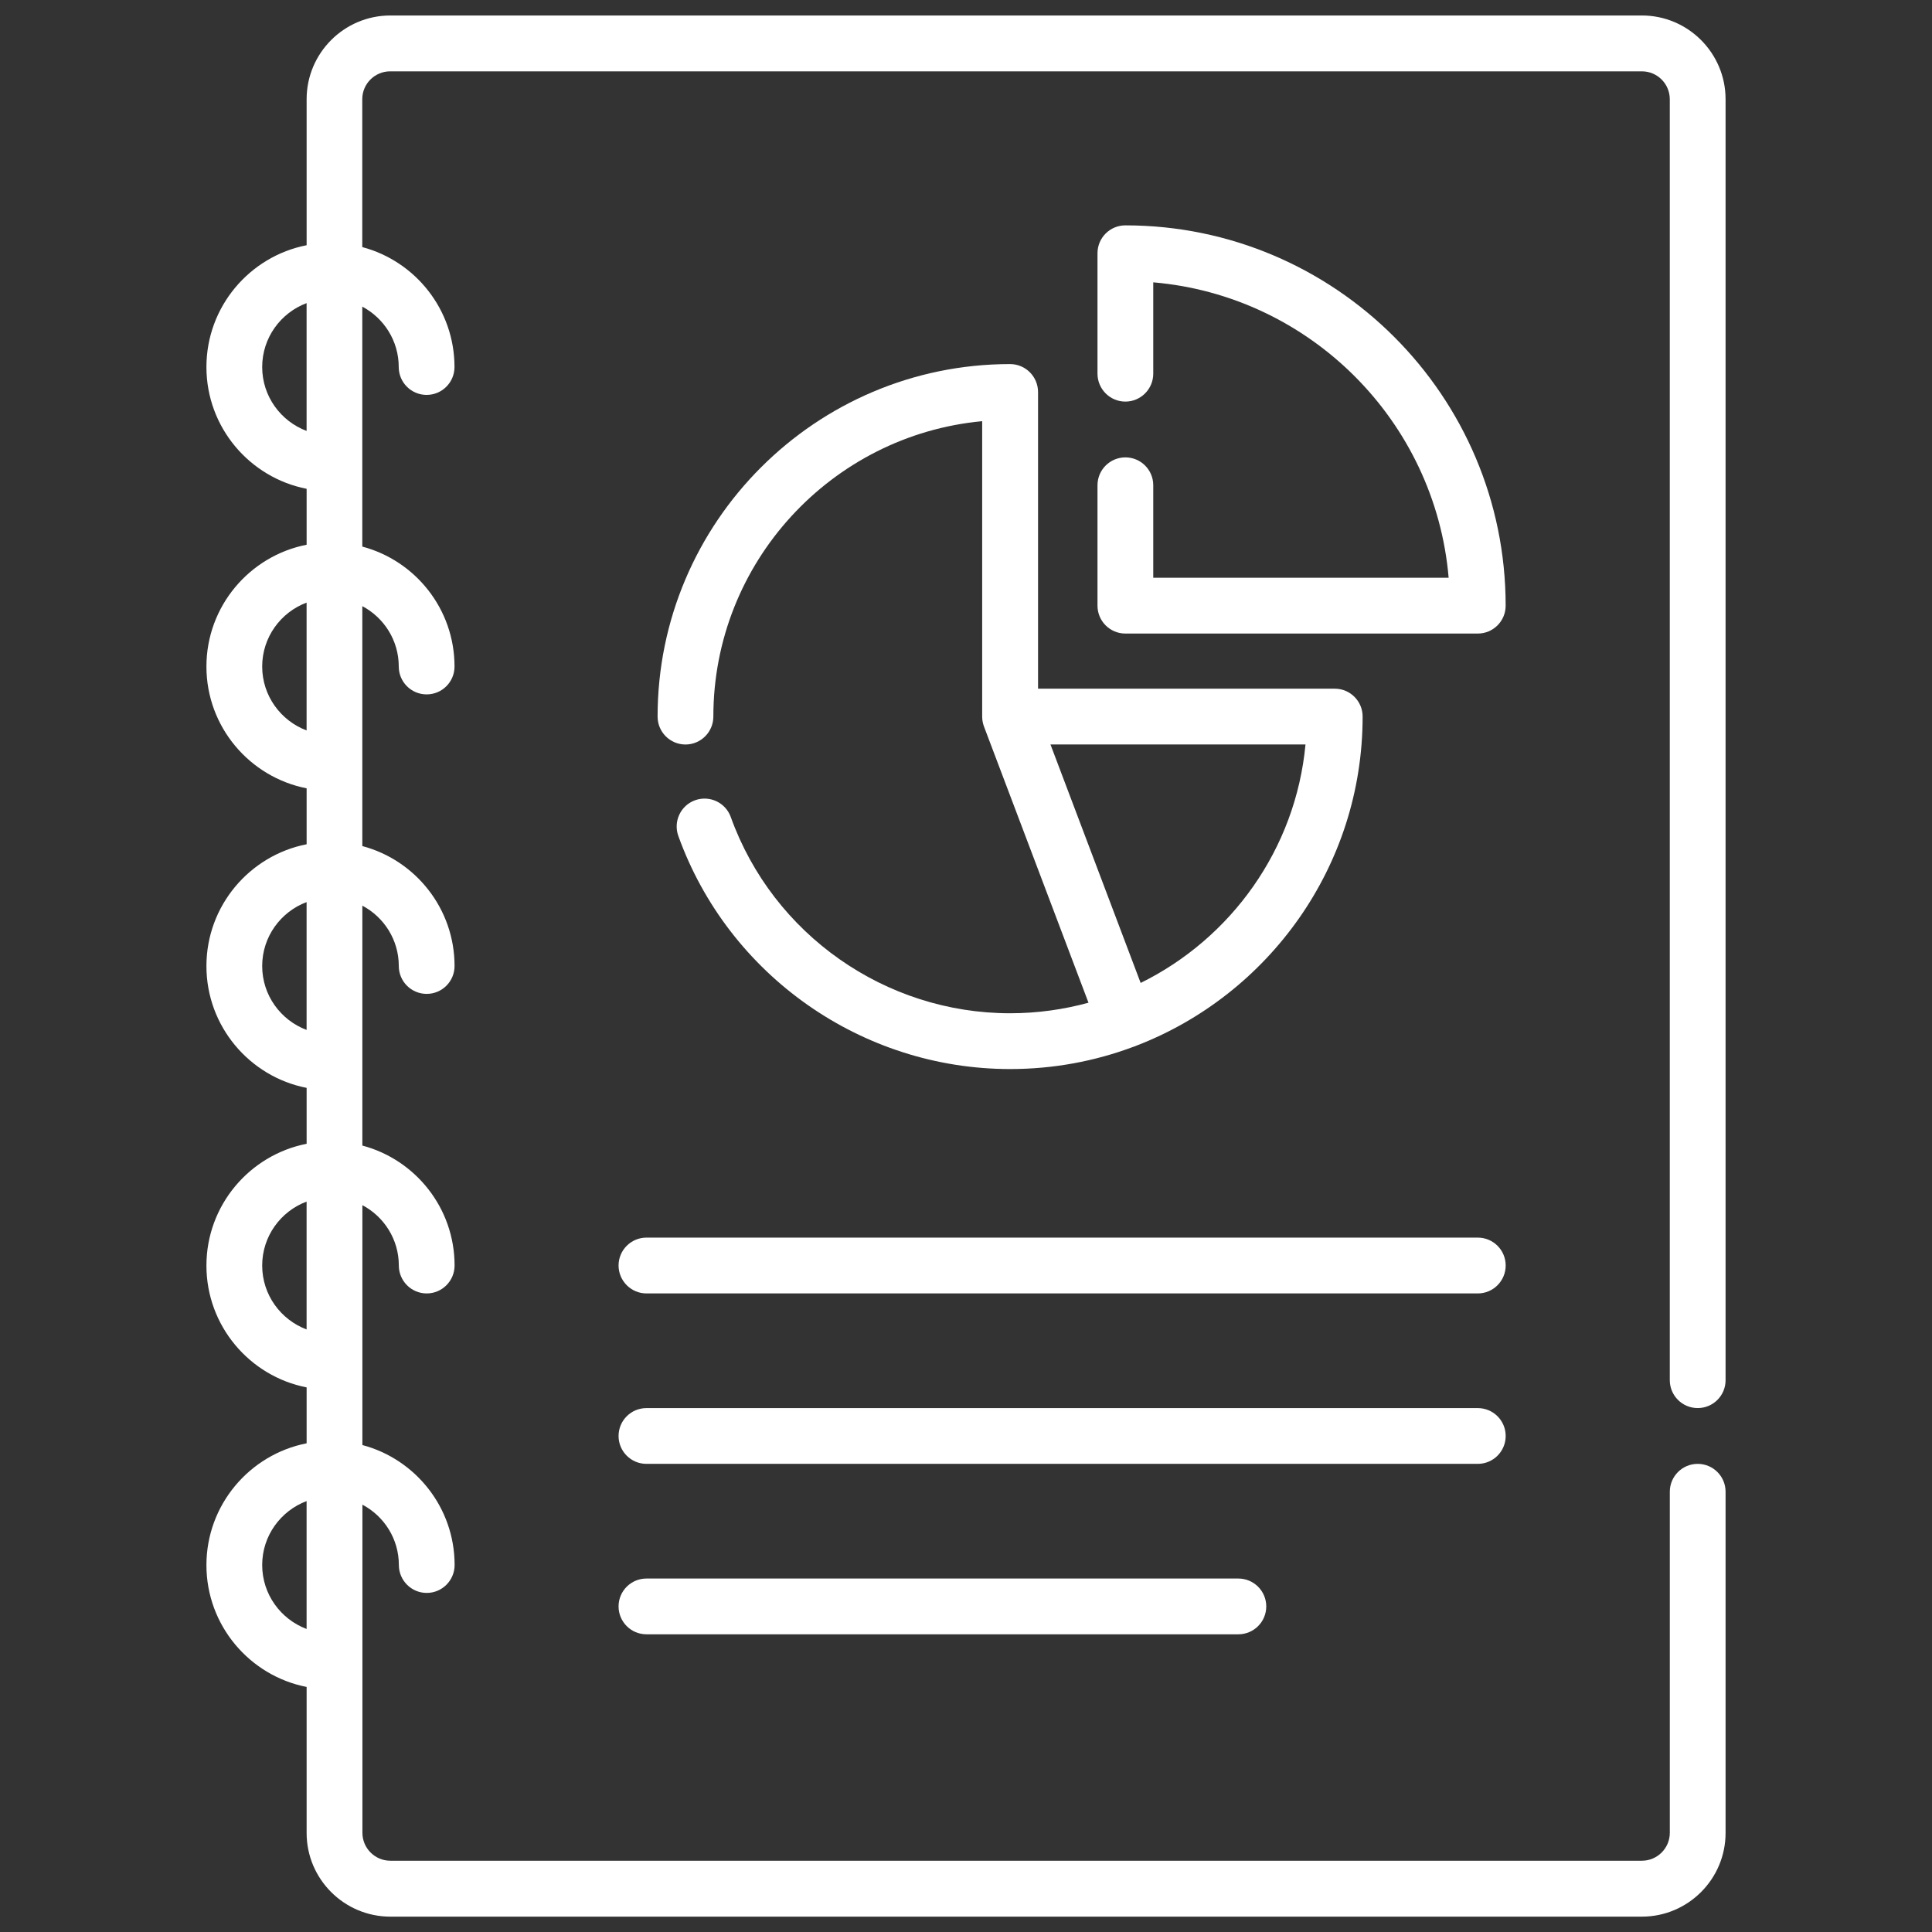
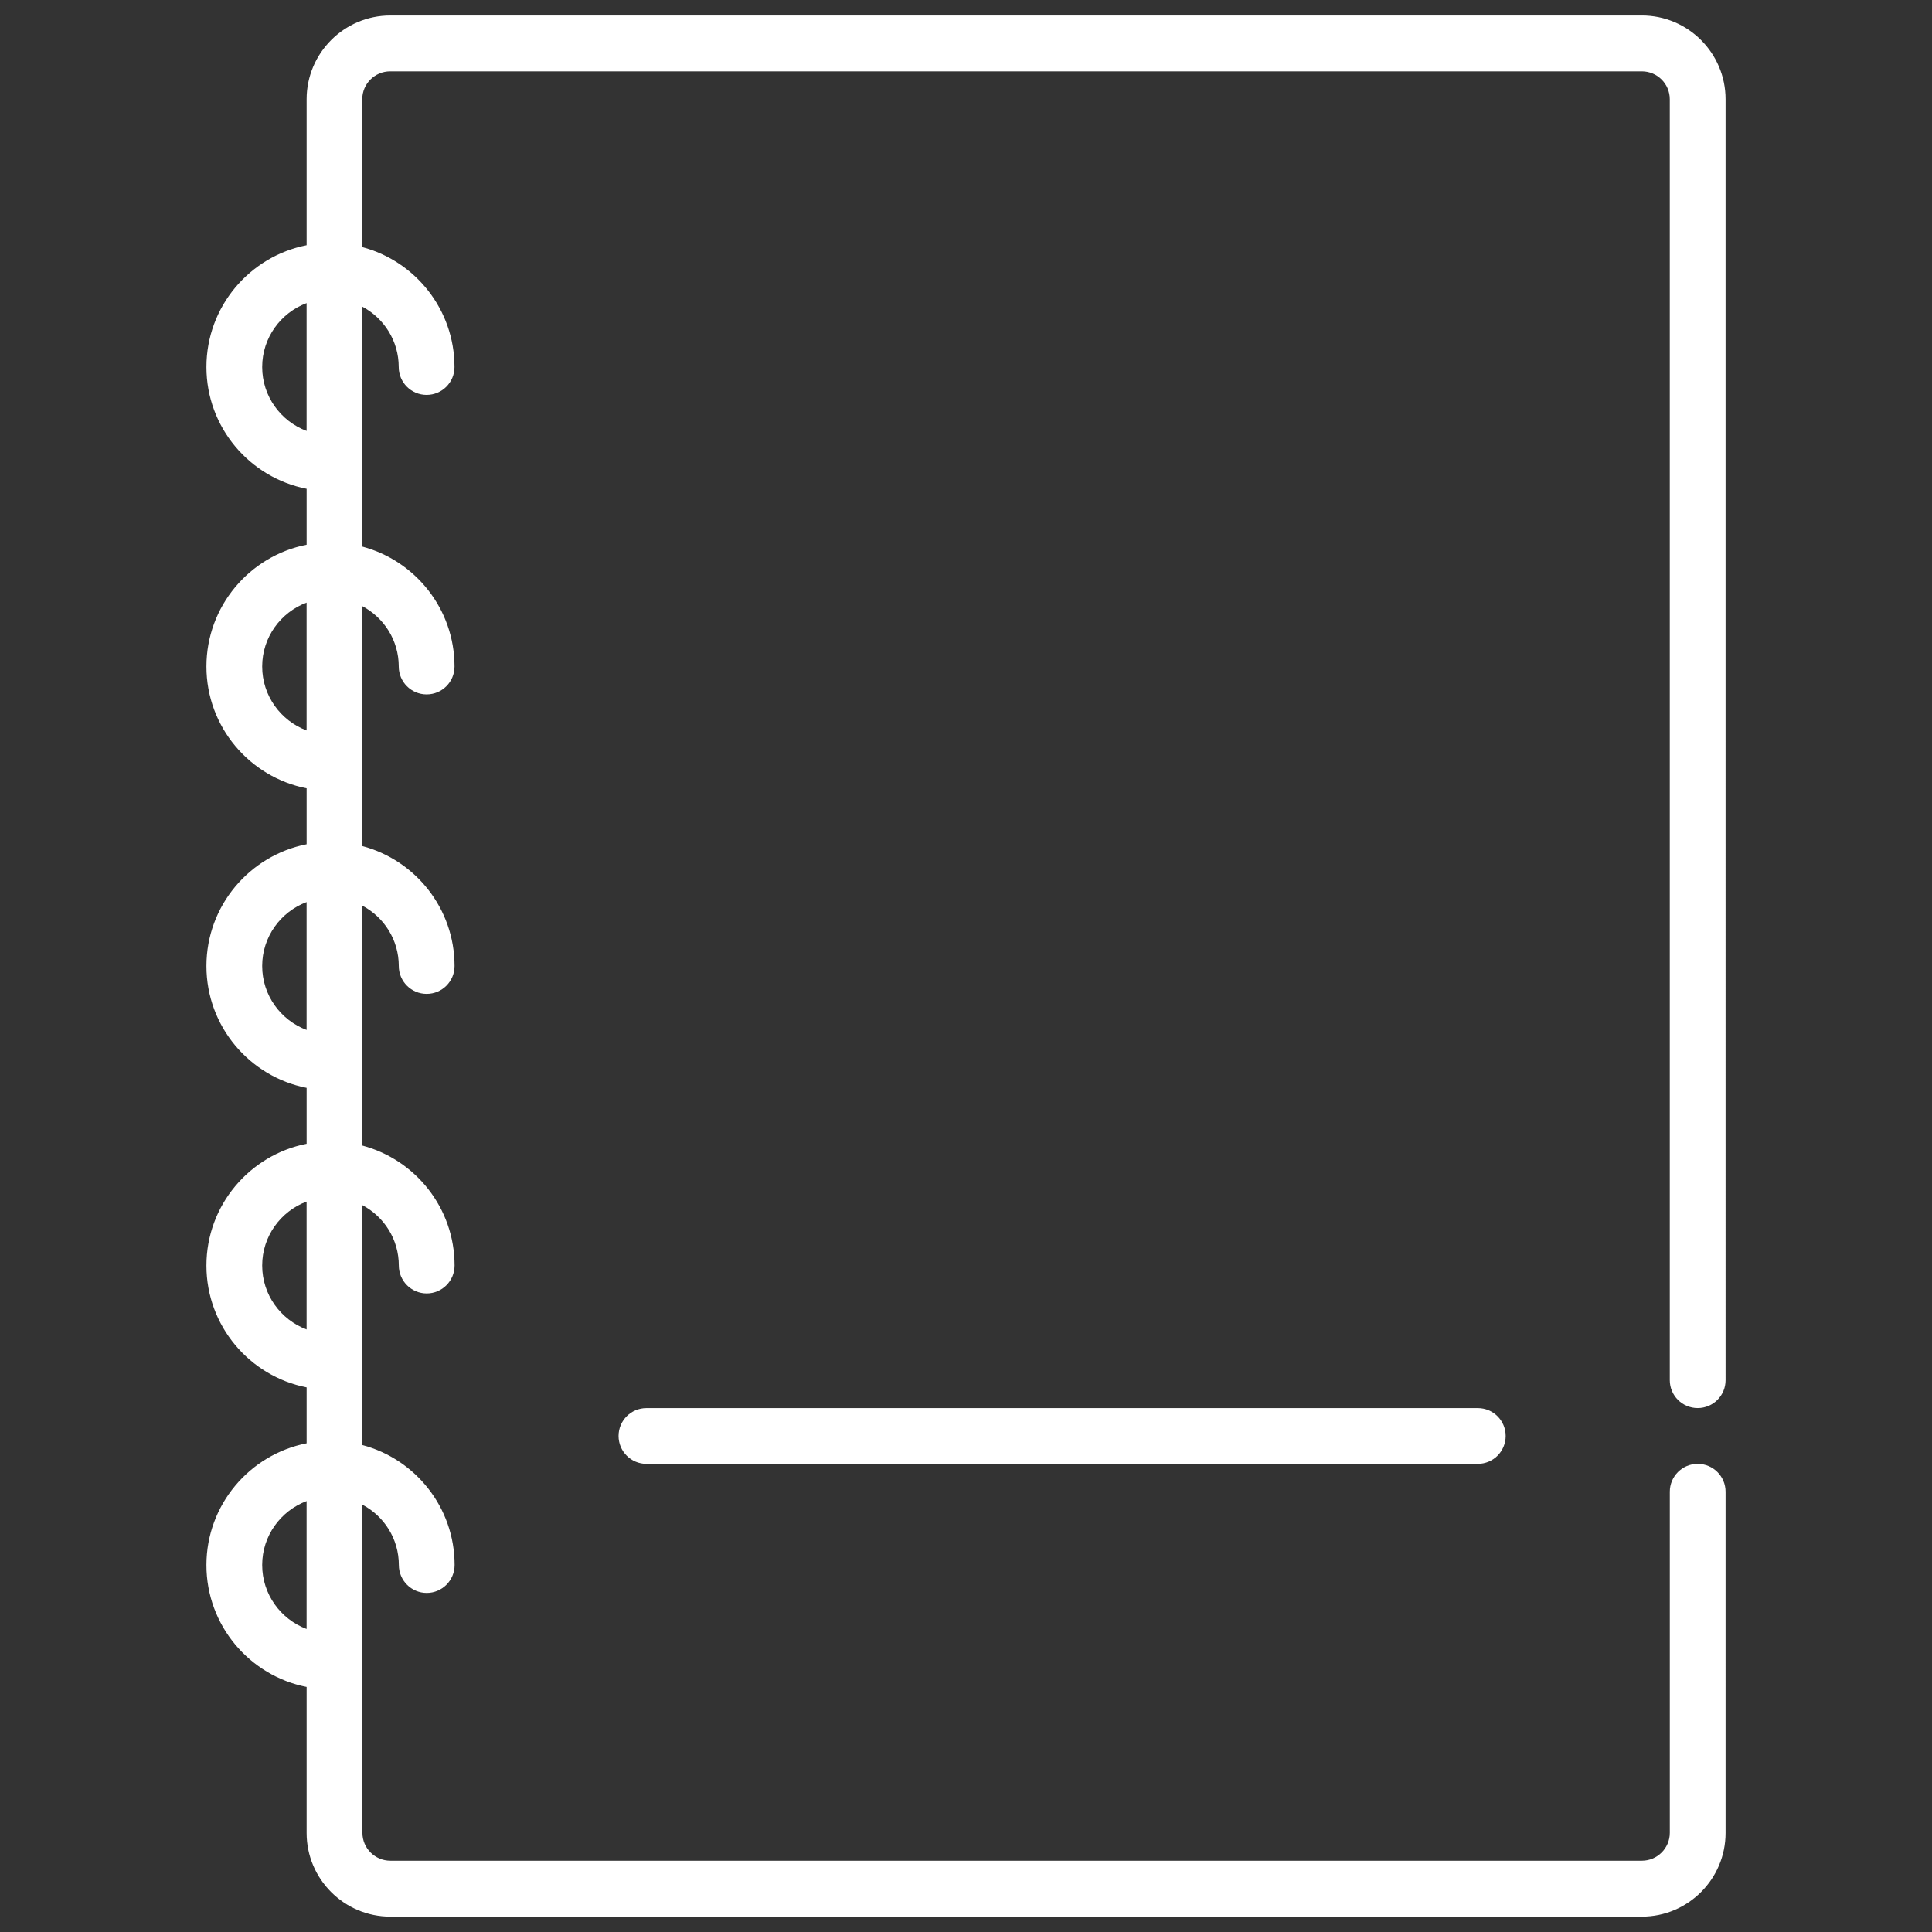
<svg xmlns="http://www.w3.org/2000/svg" version="1.1" id="Layer_1" x="0px" y="0px" width="65px" height="65px" viewBox="0 0 65 65" enable-background="new 0 0 65 65" xml:space="preserve">
  <rect x="0" y="0" width="65" height="65" fill="#333333" stroke="none" />
  <g>
    <path fill="#FFFFFF" d="M57.117,47.373c0.519,0,0.938-0.42,0.938-0.938V3.338c0-1.554-1.264-2.817-2.815-2.817H13.133   c-1.554,0-2.817,1.264-2.817,2.817V8.25c-1.919,0.376-3.371,2.07-3.371,4.098c0,2.028,1.452,3.721,3.371,4.097v1.882   c-1.919,0.376-3.371,2.07-3.371,4.098c0,2.028,1.452,3.721,3.371,4.097v1.882c-1.919,0.377-3.371,2.07-3.371,4.098   c0,2.028,1.452,3.723,3.371,4.098v1.881c-1.919,0.377-3.371,2.071-3.371,4.098c0,2.028,1.452,3.723,3.371,4.098v1.881   c-1.919,0.377-3.371,2.071-3.371,4.098c0,2.028,1.452,3.723,3.371,4.099v4.913c0,1.552,1.264,2.815,2.817,2.815H55.24   c1.552,0,2.815-1.264,2.815-2.815V50.188c0-0.519-0.42-0.938-0.938-0.938s-0.938,0.42-0.938,0.938v11.476   c0,0.517-0.422,0.938-0.938,0.938H13.133c-0.519,0-0.94-0.422-0.94-0.938V50.623c0.729,0.385,1.226,1.15,1.226,2.029   c0,0.519,0.421,0.94,0.938,0.94c0.519,0,0.938-0.422,0.938-0.94c0-1.932-1.317-3.561-3.103-4.035v-8.071   c0.729,0.386,1.226,1.151,1.226,2.03c0,0.519,0.421,0.94,0.938,0.94c0.519,0,0.938-0.422,0.938-0.94   c0-1.932-1.317-3.561-3.103-4.035V30.47c0.729,0.386,1.226,1.151,1.226,2.03c0,0.519,0.421,0.938,0.938,0.938   c0.519,0,0.938-0.42,0.938-0.938c0-1.932-1.317-3.561-3.103-4.035v-8.072c0.729,0.387,1.226,1.152,1.226,2.031   c0,0.519,0.421,0.938,0.938,0.938c0.519,0,0.938-0.42,0.938-0.938c0-1.932-1.317-3.561-3.103-4.035v-8.073   c0.729,0.388,1.226,1.152,1.226,2.032c0,0.518,0.421,0.938,0.938,0.938c0.519,0,0.938-0.421,0.938-0.938   c0-1.932-1.317-3.561-3.103-4.035V3.338c0-0.519,0.422-0.938,0.94-0.938H55.24c0.517,0,0.938,0.42,0.938,0.938v43.097   C56.179,46.953,56.599,47.373,57.117,47.373z M8.821,12.348c0-0.984,0.623-1.824,1.494-2.15v4.3   C9.444,14.171,8.821,13.331,8.821,12.348z M8.821,22.424c0-0.984,0.623-1.824,1.494-2.15v4.301   C9.444,24.247,8.821,23.407,8.821,22.424z M8.821,32.5c0-0.983,0.623-1.824,1.494-2.15v4.301C9.444,34.324,8.821,33.485,8.821,32.5   z M8.821,42.576c0-0.983,0.623-1.824,1.494-2.15v4.302C9.444,44.4,8.821,43.562,8.821,42.576z M8.821,52.652   c0-0.983,0.623-1.822,1.494-2.15v4.303C9.444,54.477,8.821,53.638,8.821,52.652z" />
-     <path fill="#FFFFFF" d="M37.862,7.582c-0.519,0-0.938,0.42-0.938,0.938v4.051c0,0.519,0.42,0.94,0.938,0.94s0.938-0.422,0.938-0.94   V9.499c5.273,0.451,9.487,4.666,9.938,9.938h-9.938v-3.111c0-0.519-0.42-0.938-0.938-0.938s-0.938,0.42-0.938,0.938v4.051   c0,0.518,0.42,0.938,0.938,0.938h11.856c0.519,0,0.938-0.42,0.938-0.938C50.657,13.321,44.917,7.582,37.862,7.582L37.862,7.582z" />
-     <path fill="#FFFFFF" d="M33.983,12.249c-6.54,0-11.859,5.32-11.859,11.859c0,0.519,0.42,0.94,0.938,0.94   c0.518,0,0.938-0.422,0.938-0.94c0-5.188,3.977-9.464,9.044-9.938v9.938c0,0.114,0.021,0.227,0.06,0.333l3.517,9.294   c-0.842,0.23-1.726,0.355-2.638,0.355c-4.199,0-7.977-2.652-9.397-6.602c-0.175-0.487-0.712-0.74-1.2-0.565   c-0.487,0.175-0.74,0.714-0.565,1.201c1.688,4.691,6.174,7.843,11.163,7.843c1.457,0,2.854-0.264,4.146-0.748   c0.018-0.005,0.034-0.009,0.05-0.016c0.018-0.006,0.033-0.014,0.049-0.021c4.448-1.712,7.615-6.029,7.615-11.074   c0-0.519-0.42-0.938-0.938-0.938h-9.982v-9.982C34.922,12.669,34.502,12.249,33.983,12.249L33.983,12.249z M38.376,33.07   l-3.034-8.023h8.58C43.592,28.574,41.416,31.572,38.376,33.07L38.376,33.07z" />
-     <path fill="#FFFFFF" d="M49.719,41.638H21.75c-0.518,0-0.939,0.42-0.939,0.938s0.422,0.94,0.939,0.94h27.969   c0.519,0,0.938-0.422,0.938-0.94S50.237,41.638,49.719,41.638z" />
    <path fill="#FFFFFF" d="M50.657,48.312c0-0.519-0.42-0.938-0.938-0.938h-27.97c-0.519,0-0.938,0.42-0.938,0.938   s0.42,0.938,0.938,0.938h27.97C50.237,49.25,50.657,48.83,50.657,48.312z" />
-     <path fill="#FFFFFF" d="M21.749,53.108c-0.519,0-0.938,0.42-0.938,0.938s0.42,0.938,0.938,0.938h19.914   c0.519,0,0.939-0.42,0.939-0.938s-0.421-0.938-0.939-0.938H21.749z" />
  </g>
</svg>